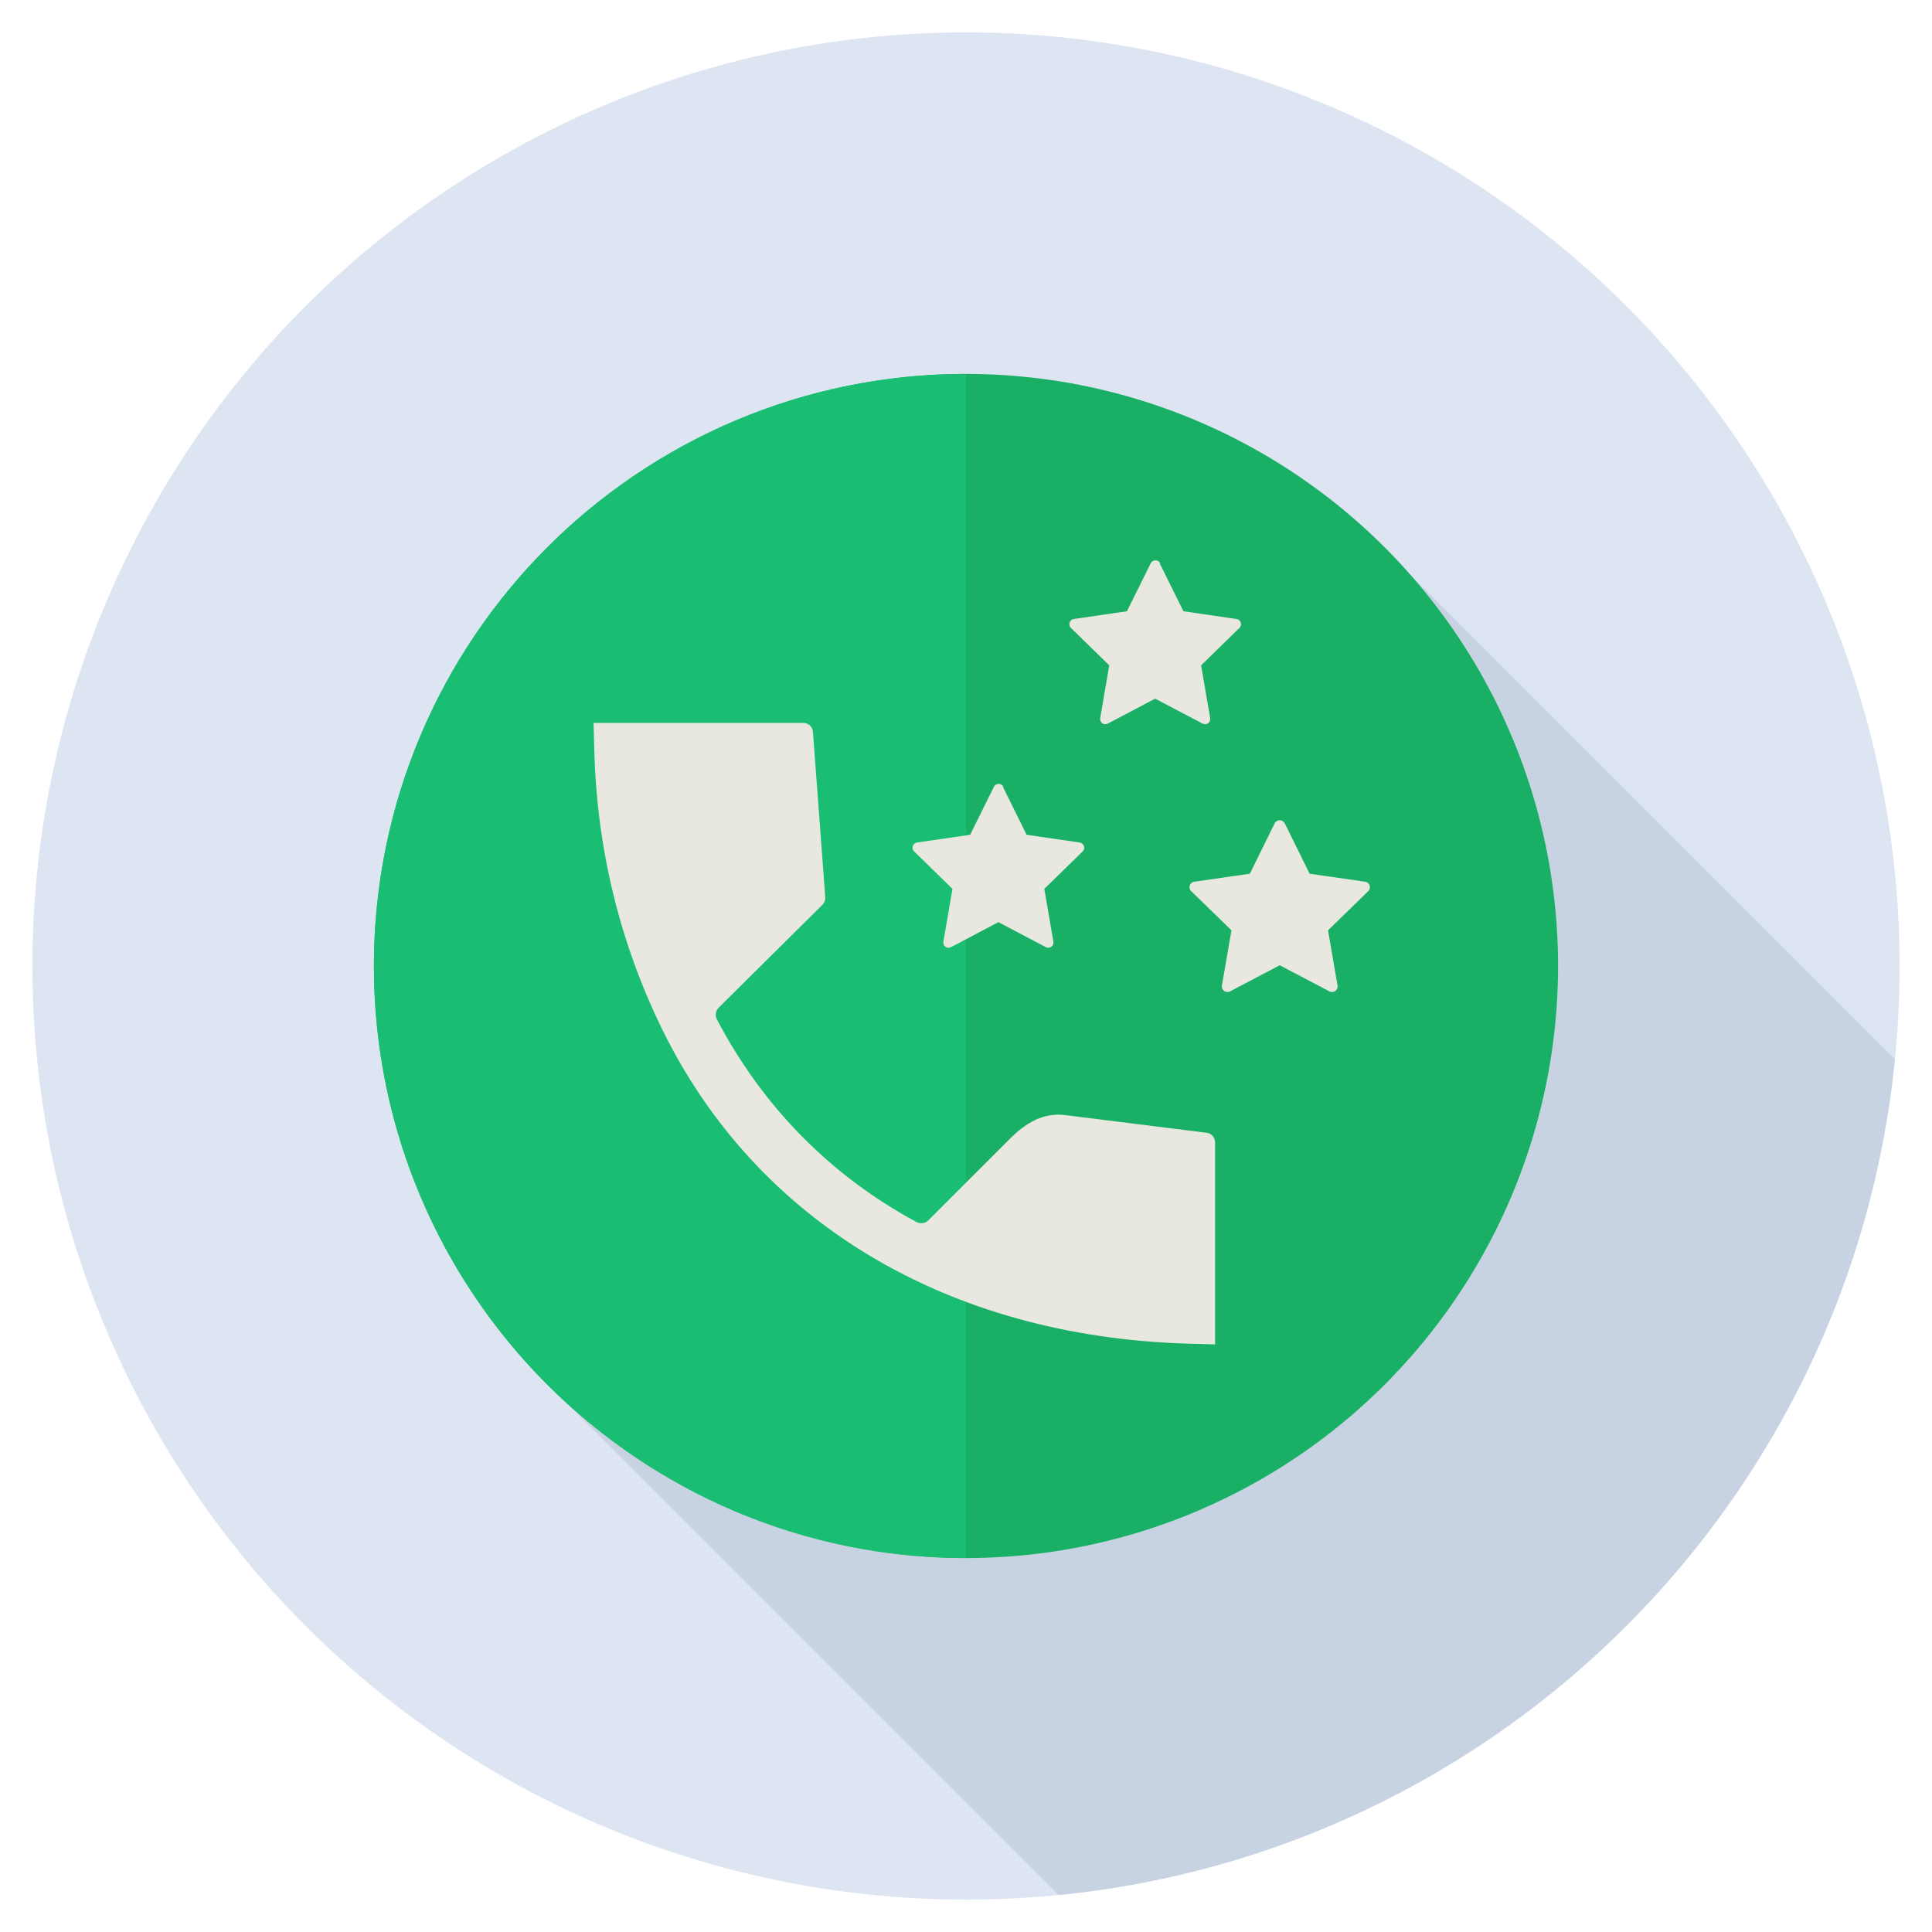
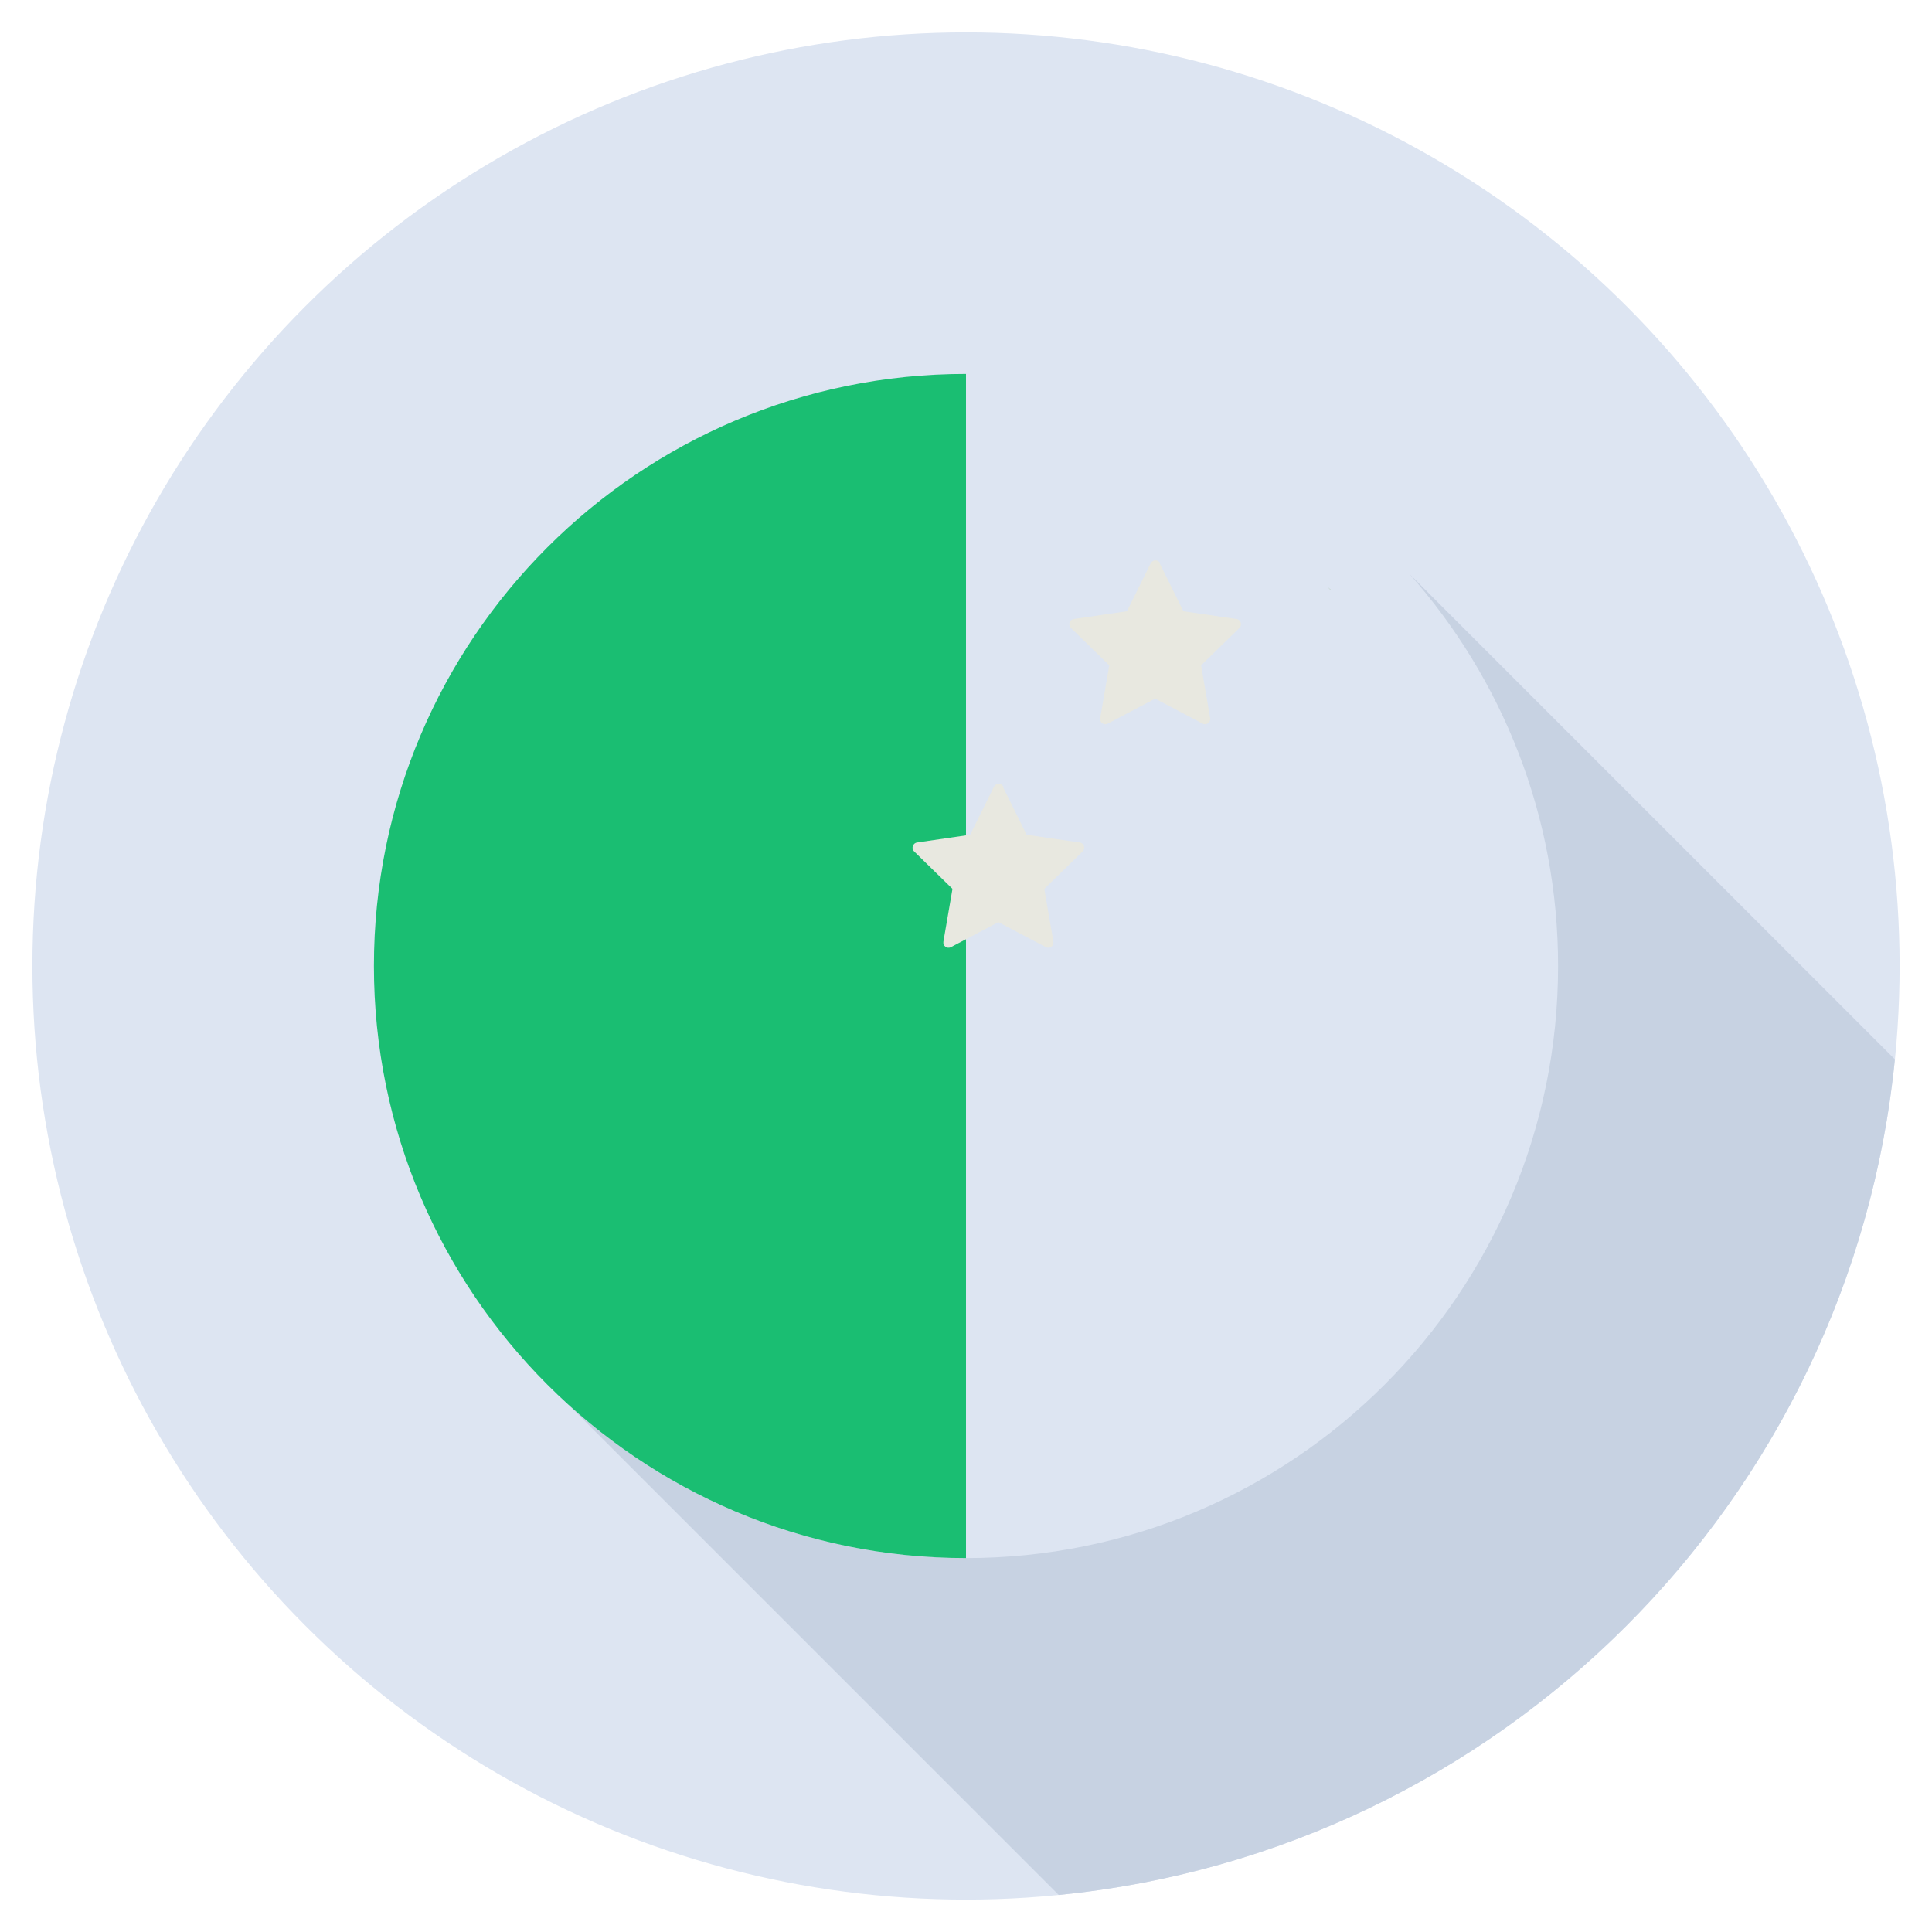
<svg xmlns="http://www.w3.org/2000/svg" id="_Анализ_звонков" data-name="Анализ звонков" viewBox="0 0 130 130">
  <defs>
    <style>
      .cls-1 {
        fill: #e8e8e0;
      }

      .cls-1, .cls-2, .cls-3, .cls-4, .cls-5, .cls-6 {
        stroke-width: 0px;
      }

      .cls-2 {
        fill: #59912d;
      }

      .cls-3 {
        fill: #c7d2e2;
      }

      .cls-4 {
        fill: #dde5f2;
      }

      .cls-5 {
        fill: #1abe72;
      }

      .cls-6 {
        fill: #19af64;
      }
    </style>
  </defs>
  <circle class="cls-4" cx="65" cy="65" r="62.82" />
  <path class="cls-2" d="m89.54,39.7l-.23-.23s0,0,0,0c.08.07.16.15.23.22Z" />
  <path class="cls-2" d="m40.03,89.89h0s.02.03.02.03c0,0-.02-.02-.02-.03Z" />
  <path class="cls-3" d="m127.51,71.29l-32.66-32.66c6.21,7.03,9.99,16.25,9.99,26.37,0,22-17.84,39.84-39.84,39.84-10.3,0-19.68-3.91-26.75-10.32h0s32.99,32.99,32.99,32.99c29.69-2.93,53.31-26.53,56.26-56.22Z" />
-   <circle class="cls-6" cx="65" cy="65" r="39.84" />
  <path class="cls-5" d="m25.16,65c0,22,17.84,39.84,39.84,39.84V25.16c-22,0-39.84,17.84-39.84,39.84Z" />
-   <path class="cls-1" d="m81.75,90.46l-1.84-.05c-16.19-.48-29.1-8.24-35.42-21.29-2.82-5.81-4.33-12.08-4.5-18.64l-.05-1.84h14.11c.34,0,.63.26.65.61l.83,11.12c.01.19-.06.38-.19.51l-6.98,6.92c-.21.21-.26.54-.12.8,3.12,5.93,7.69,10.53,13.43,13.63.26.14.59.09.8-.12l5.52-5.52c1.3-1.3,2.48-1.7,3.66-1.56l9.54,1.19c.33.04.57.32.57.65v13.59Z" />
  <path class="cls-1" d="m78.03,37.9l1.6,3.23,3.57.52c.29.04.41.4.2.6l-2.58,2.52.61,3.55c.05.29-.25.51-.51.37l-3.19-1.68-3.19,1.68c-.26.14-.56-.08-.51-.37l.61-3.55-2.58-2.52c-.21-.2-.09-.56.2-.6l3.57-.52,1.6-3.23c.13-.26.51-.26.64,0Z" />
  <path class="cls-1" d="m67.48,52.94l1.6,3.23,3.57.52c.29.04.41.4.2.6l-2.58,2.52.61,3.55c.05.29-.25.51-.51.37l-3.19-1.68-3.19,1.68c-.26.14-.56-.08-.51-.37l.61-3.55-2.58-2.52c-.21-.2-.09-.56.2-.6l3.57-.52,1.6-3.23c.13-.26.51-.26.64,0Z" />
-   <path class="cls-1" d="m86.45,55.4l1.67,3.39,3.74.54c.3.04.43.42.21.63l-2.71,2.64.64,3.72c.05.3-.27.53-.54.39l-3.35-1.76-3.35,1.76c-.27.14-.59-.09-.54-.39l.64-3.72-2.71-2.64c-.22-.21-.1-.59.21-.63l3.74-.54,1.67-3.39c.14-.28.53-.28.67,0Z" />
</svg>